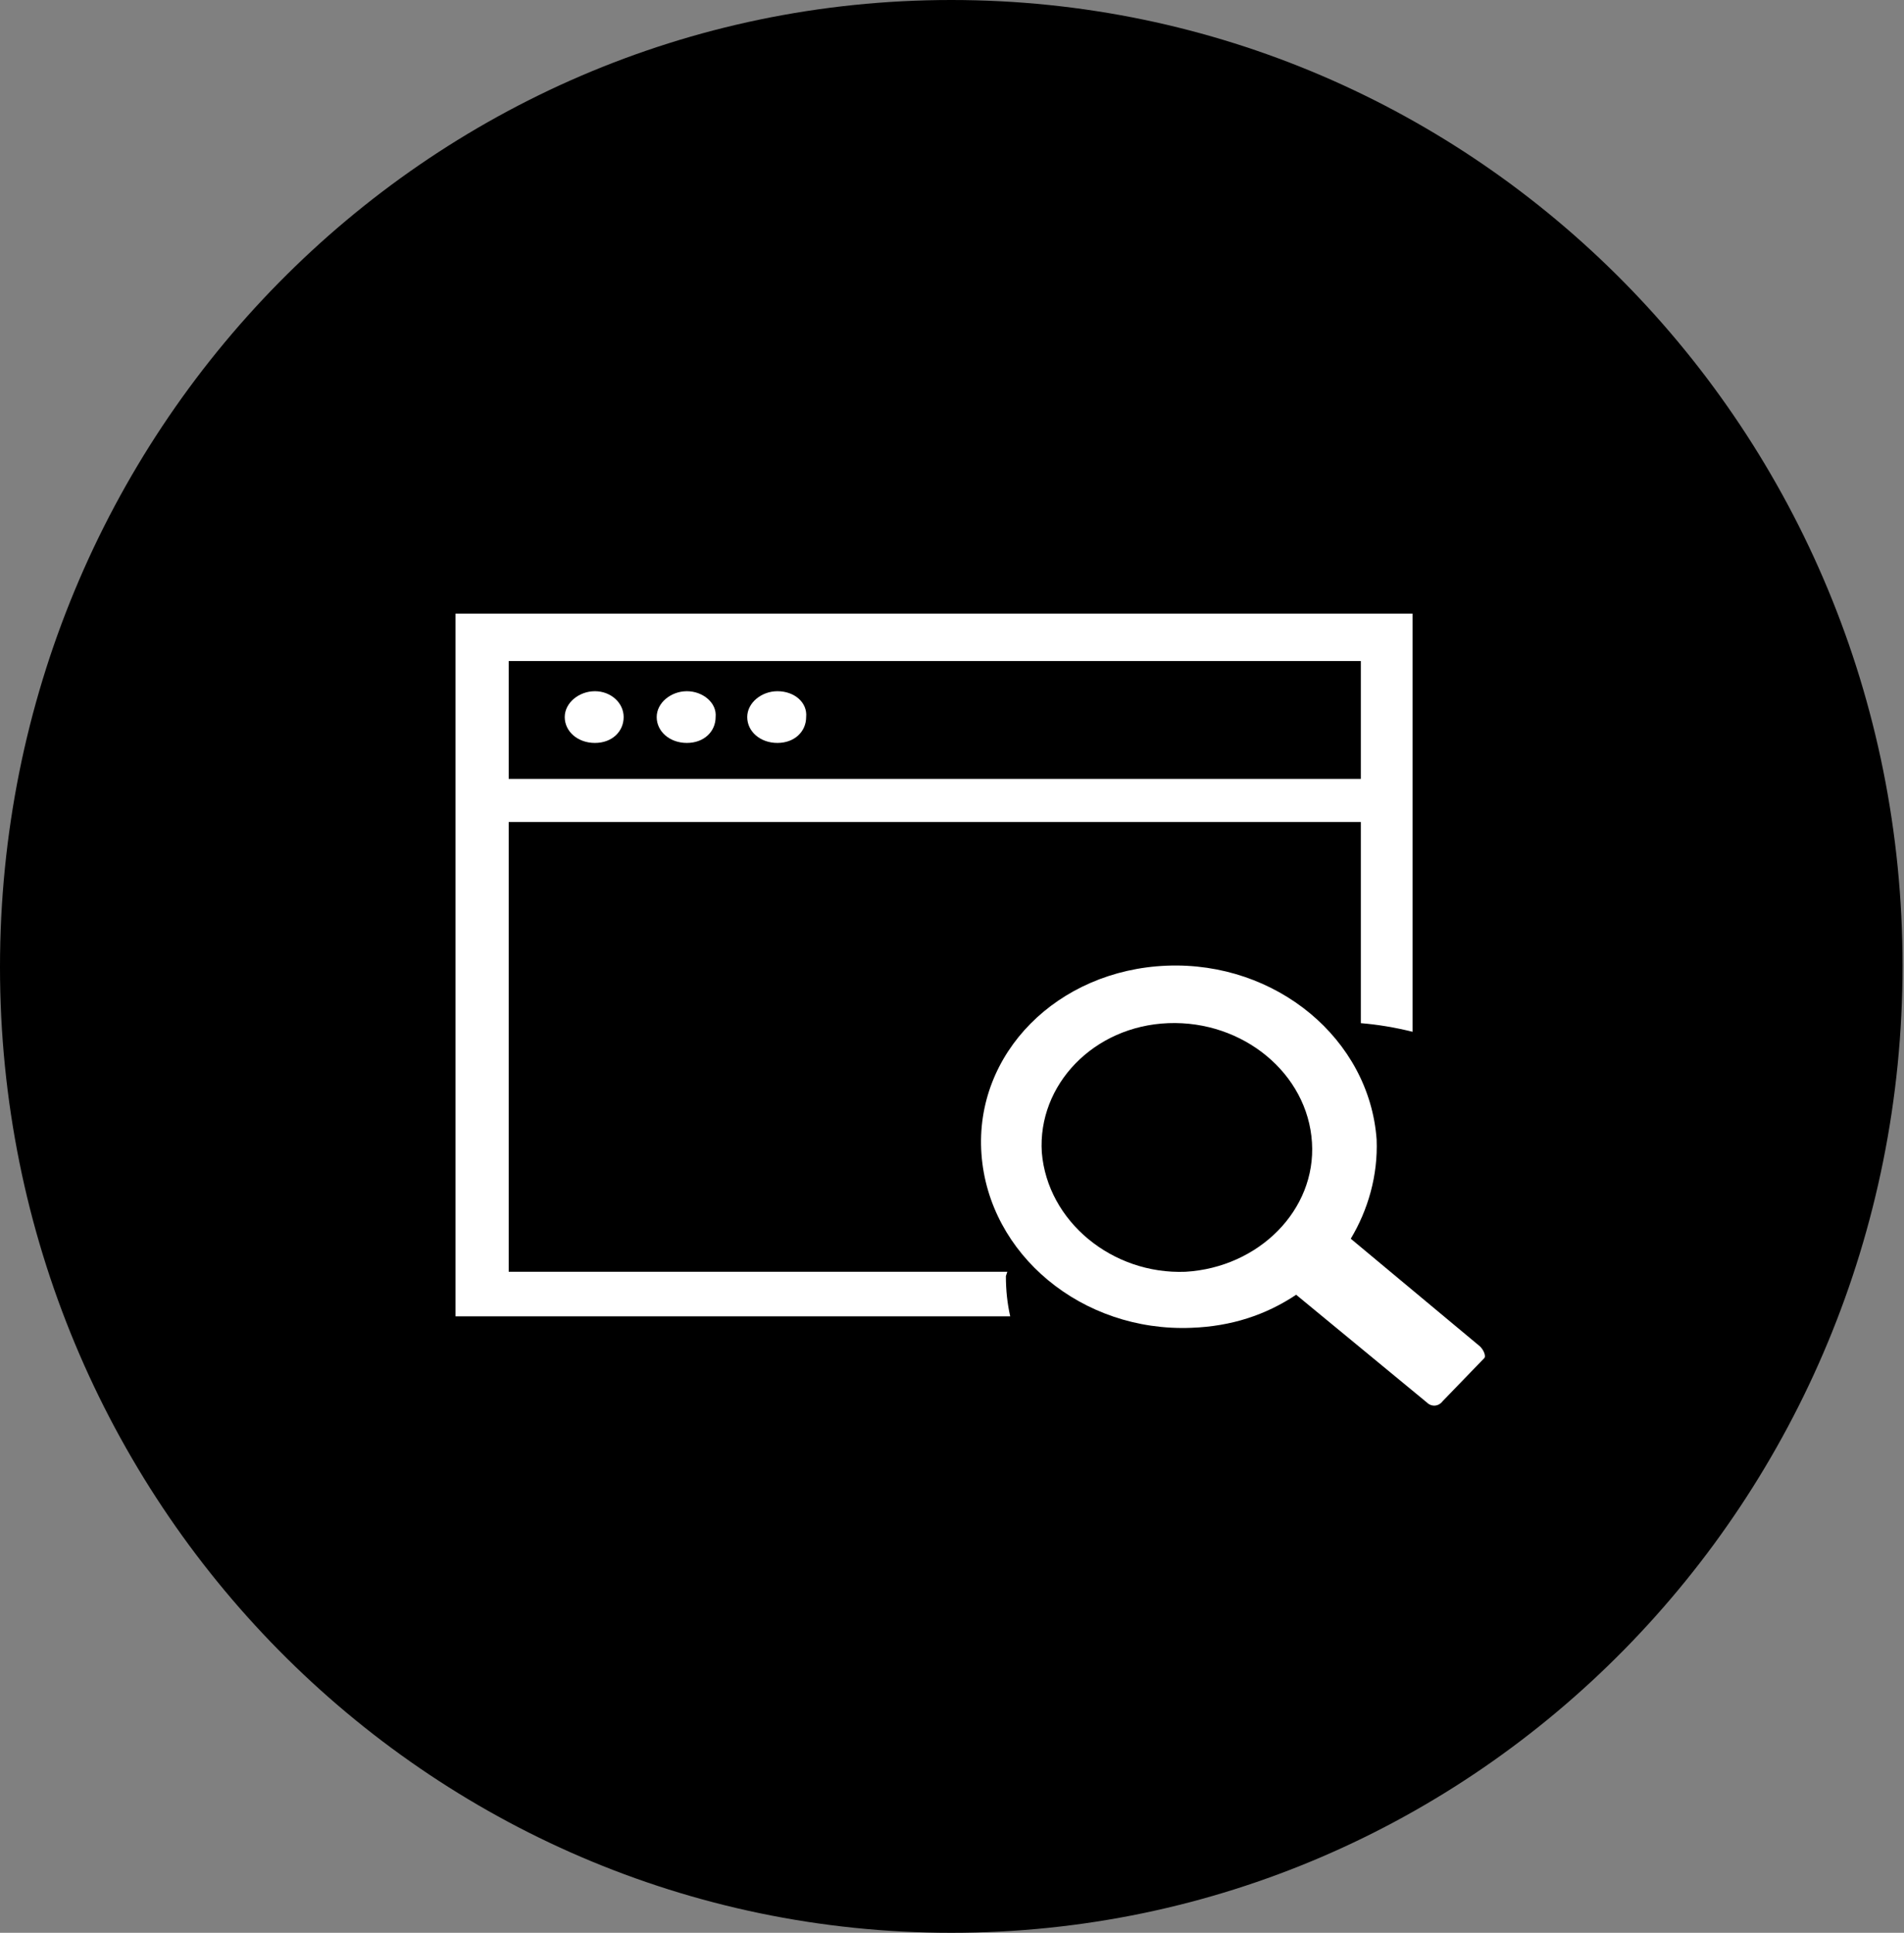
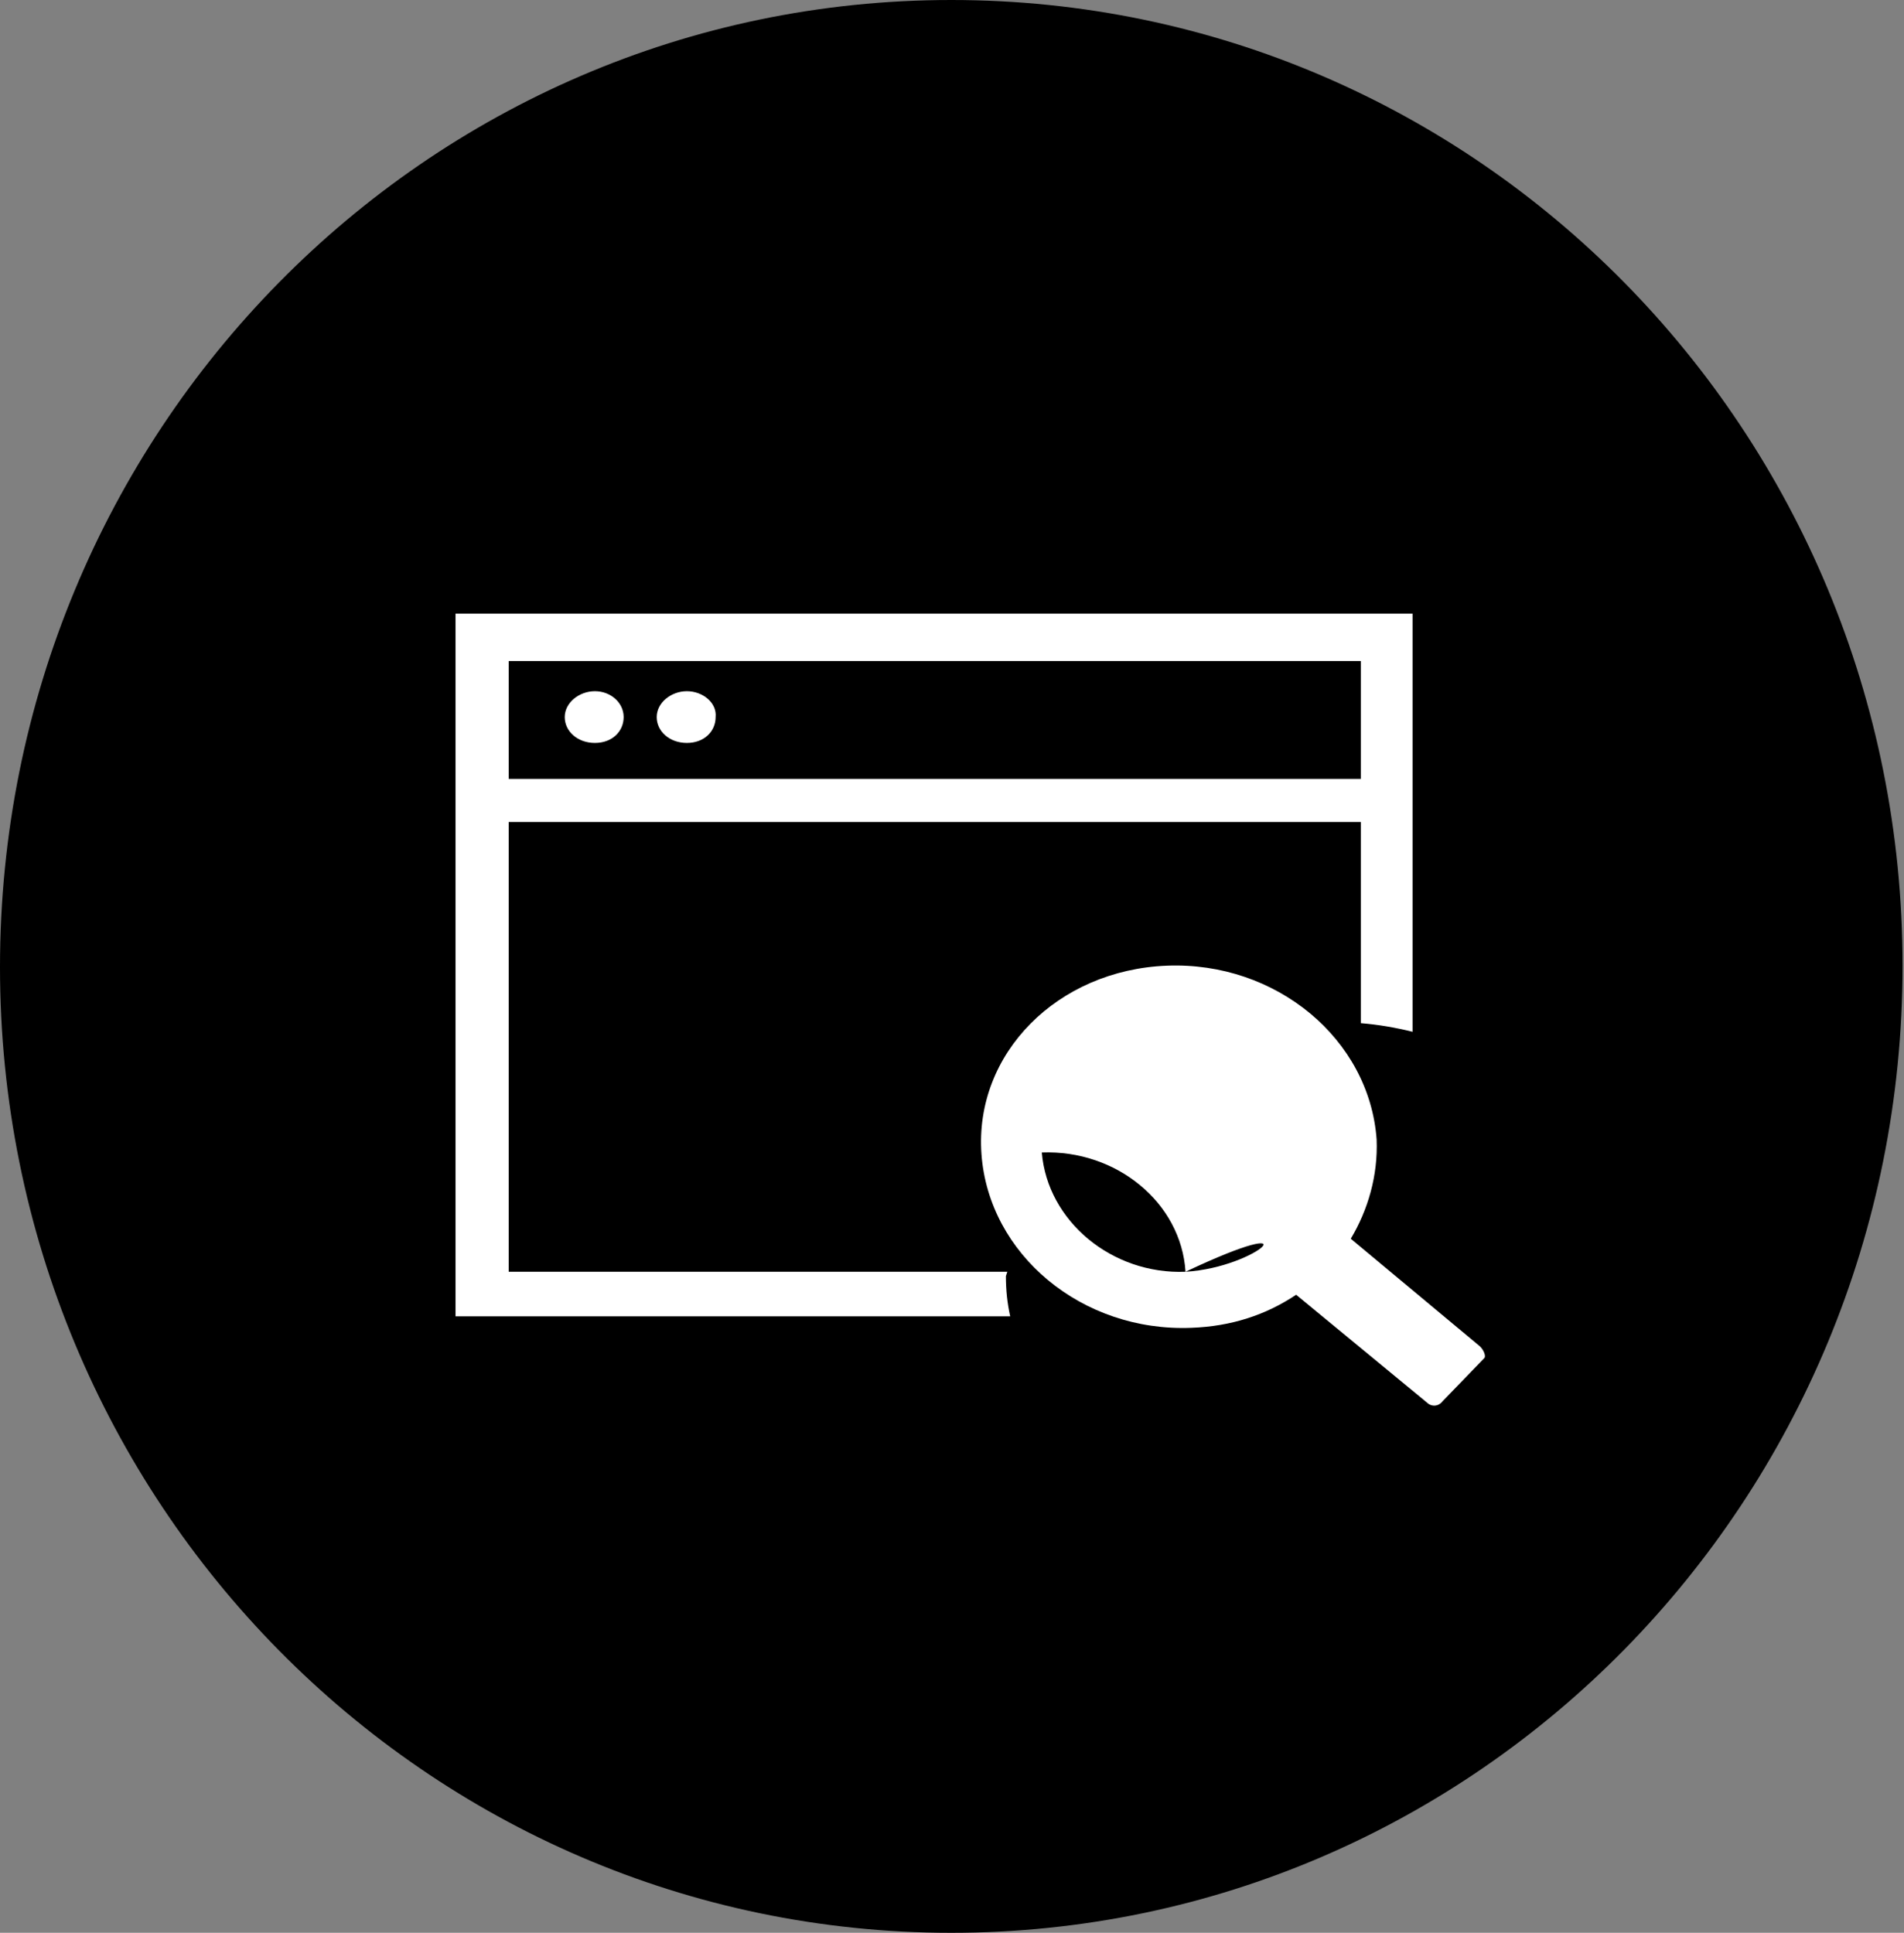
<svg xmlns="http://www.w3.org/2000/svg" version="1.1" id="Warstwa_1" x="0px" y="0px" viewBox="0 0 132.5 134.5" style="enable-background:new 0 0 132.5 134.5;" xml:space="preserve">
  <rect x="0" y="0" width="132.5" height="134.5" fill="#808080" stroke="none" />
  <style type="text/css">
	.st0{fill:#FFFFFF;}
</style>
  <g id="circle_00000108298867386884792120000003955142689123818909_">
    <g id="circle">
      <path d="M66.2,134.5c36.6,0,66.2-30.1,66.2-67.3S102.8,0,66.2,0S0,30.1,0,67.3S29.7,134.5,66.2,134.5" />
    </g>
  </g>
  <g id="icon_00000101808432184001234160000011624072851796508292_">
    <g id="icon">
      <g>
-         <path class="st0" d="M82.5,88.5c-5.1,0.2-9.6-3.5-10-8.3c-0.3-4.7,3.6-8.8,8.8-9c5.2-0.2,9.7,3.5,10,8.3     C91.6,84.2,87.6,88.2,82.5,88.5 M103,93.7l-9-7.5c1.2-2,1.9-4.4,1.8-6.9c-0.5-7-7-12.4-14.6-12.1s-13.4,6.1-12.9,13.1     s7,12.4,14.6,12.1c2.8-0.1,5.2-0.9,7.3-2.3l9.1,7.5c0.3,0.3,0.8,0.3,1.1-0.1l2.9-3C103.4,94.4,103.3,94,103,93.7" />
+         <path class="st0" d="M82.5,88.5c-5.1,0.2-9.6-3.5-10-8.3c5.2-0.2,9.7,3.5,10,8.3     C91.6,84.2,87.6,88.2,82.5,88.5 M103,93.7l-9-7.5c1.2-2,1.9-4.4,1.8-6.9c-0.5-7-7-12.4-14.6-12.1s-13.4,6.1-12.9,13.1     s7,12.4,14.6,12.1c2.8-0.1,5.2-0.9,7.3-2.3l9.1,7.5c0.3,0.3,0.8,0.3,1.1-0.1l2.9-3C103.4,94.4,103.3,94,103,93.7" />
        <path class="st0" d="M35.4,46h59.3v8.2H35.4V46z M70.1,88.5H35.4V57.2h59.3v14c1.2,0.1,2.4,0.3,3.6,0.6V42.7h-2.9h-0.6H35.4h-3.7     v3.2v42.6v3.1h3.7h34.9c-0.2-0.9-0.3-1.8-0.3-2.8L70.1,88.5L70.1,88.5z" />
        <path class="st0" d="M41.4,48.1c-1.1,0-2.1,0.8-2.1,1.8s0.9,1.8,2.1,1.8s2-0.8,2-1.8C43.4,48.9,42.5,48.1,41.4,48.1" />
        <path class="st0" d="M47.8,48.1c-1.1,0-2.1,0.8-2.1,1.8s0.9,1.8,2.1,1.8s2-0.8,2-1.8C49.9,48.9,48.9,48.1,47.8,48.1" />
-         <path class="st0" d="M54.1,48.1c-1.1,0-2.1,0.8-2.1,1.8s0.9,1.8,2.1,1.8s2-0.8,2-1.8C56.2,48.9,55.3,48.1,54.1,48.1" />
      </g>
    </g>
  </g>
</svg>